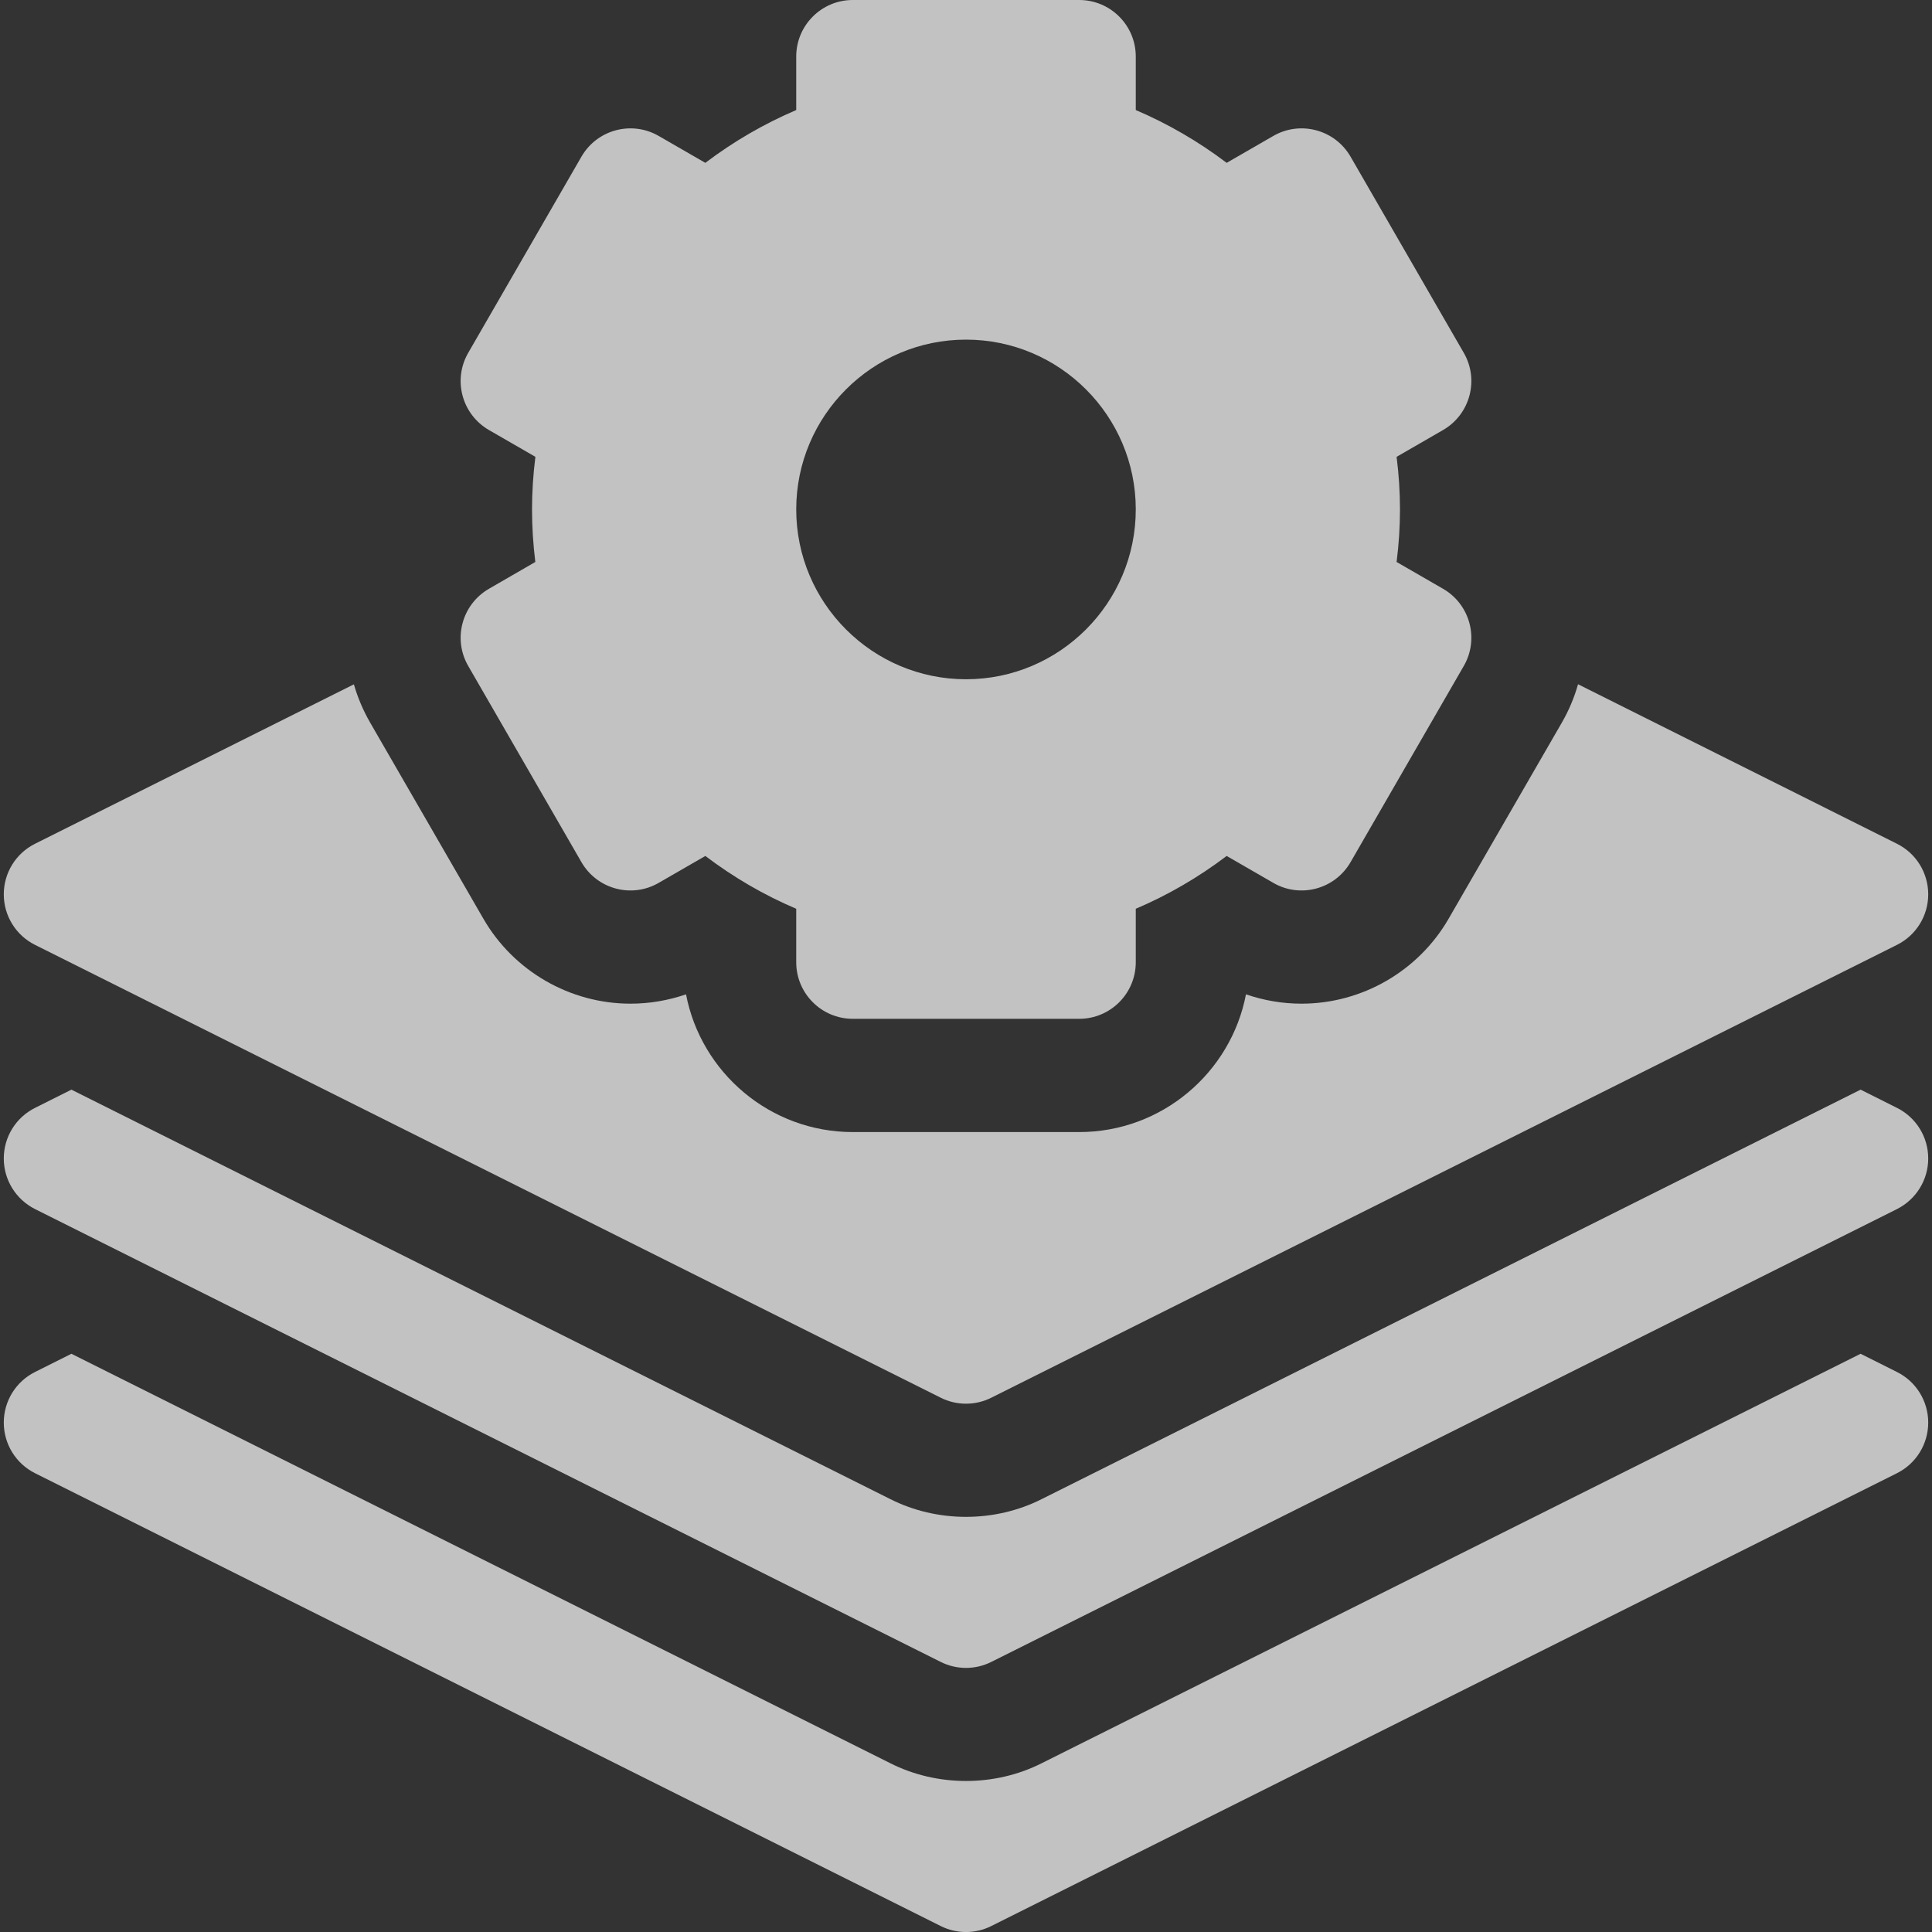
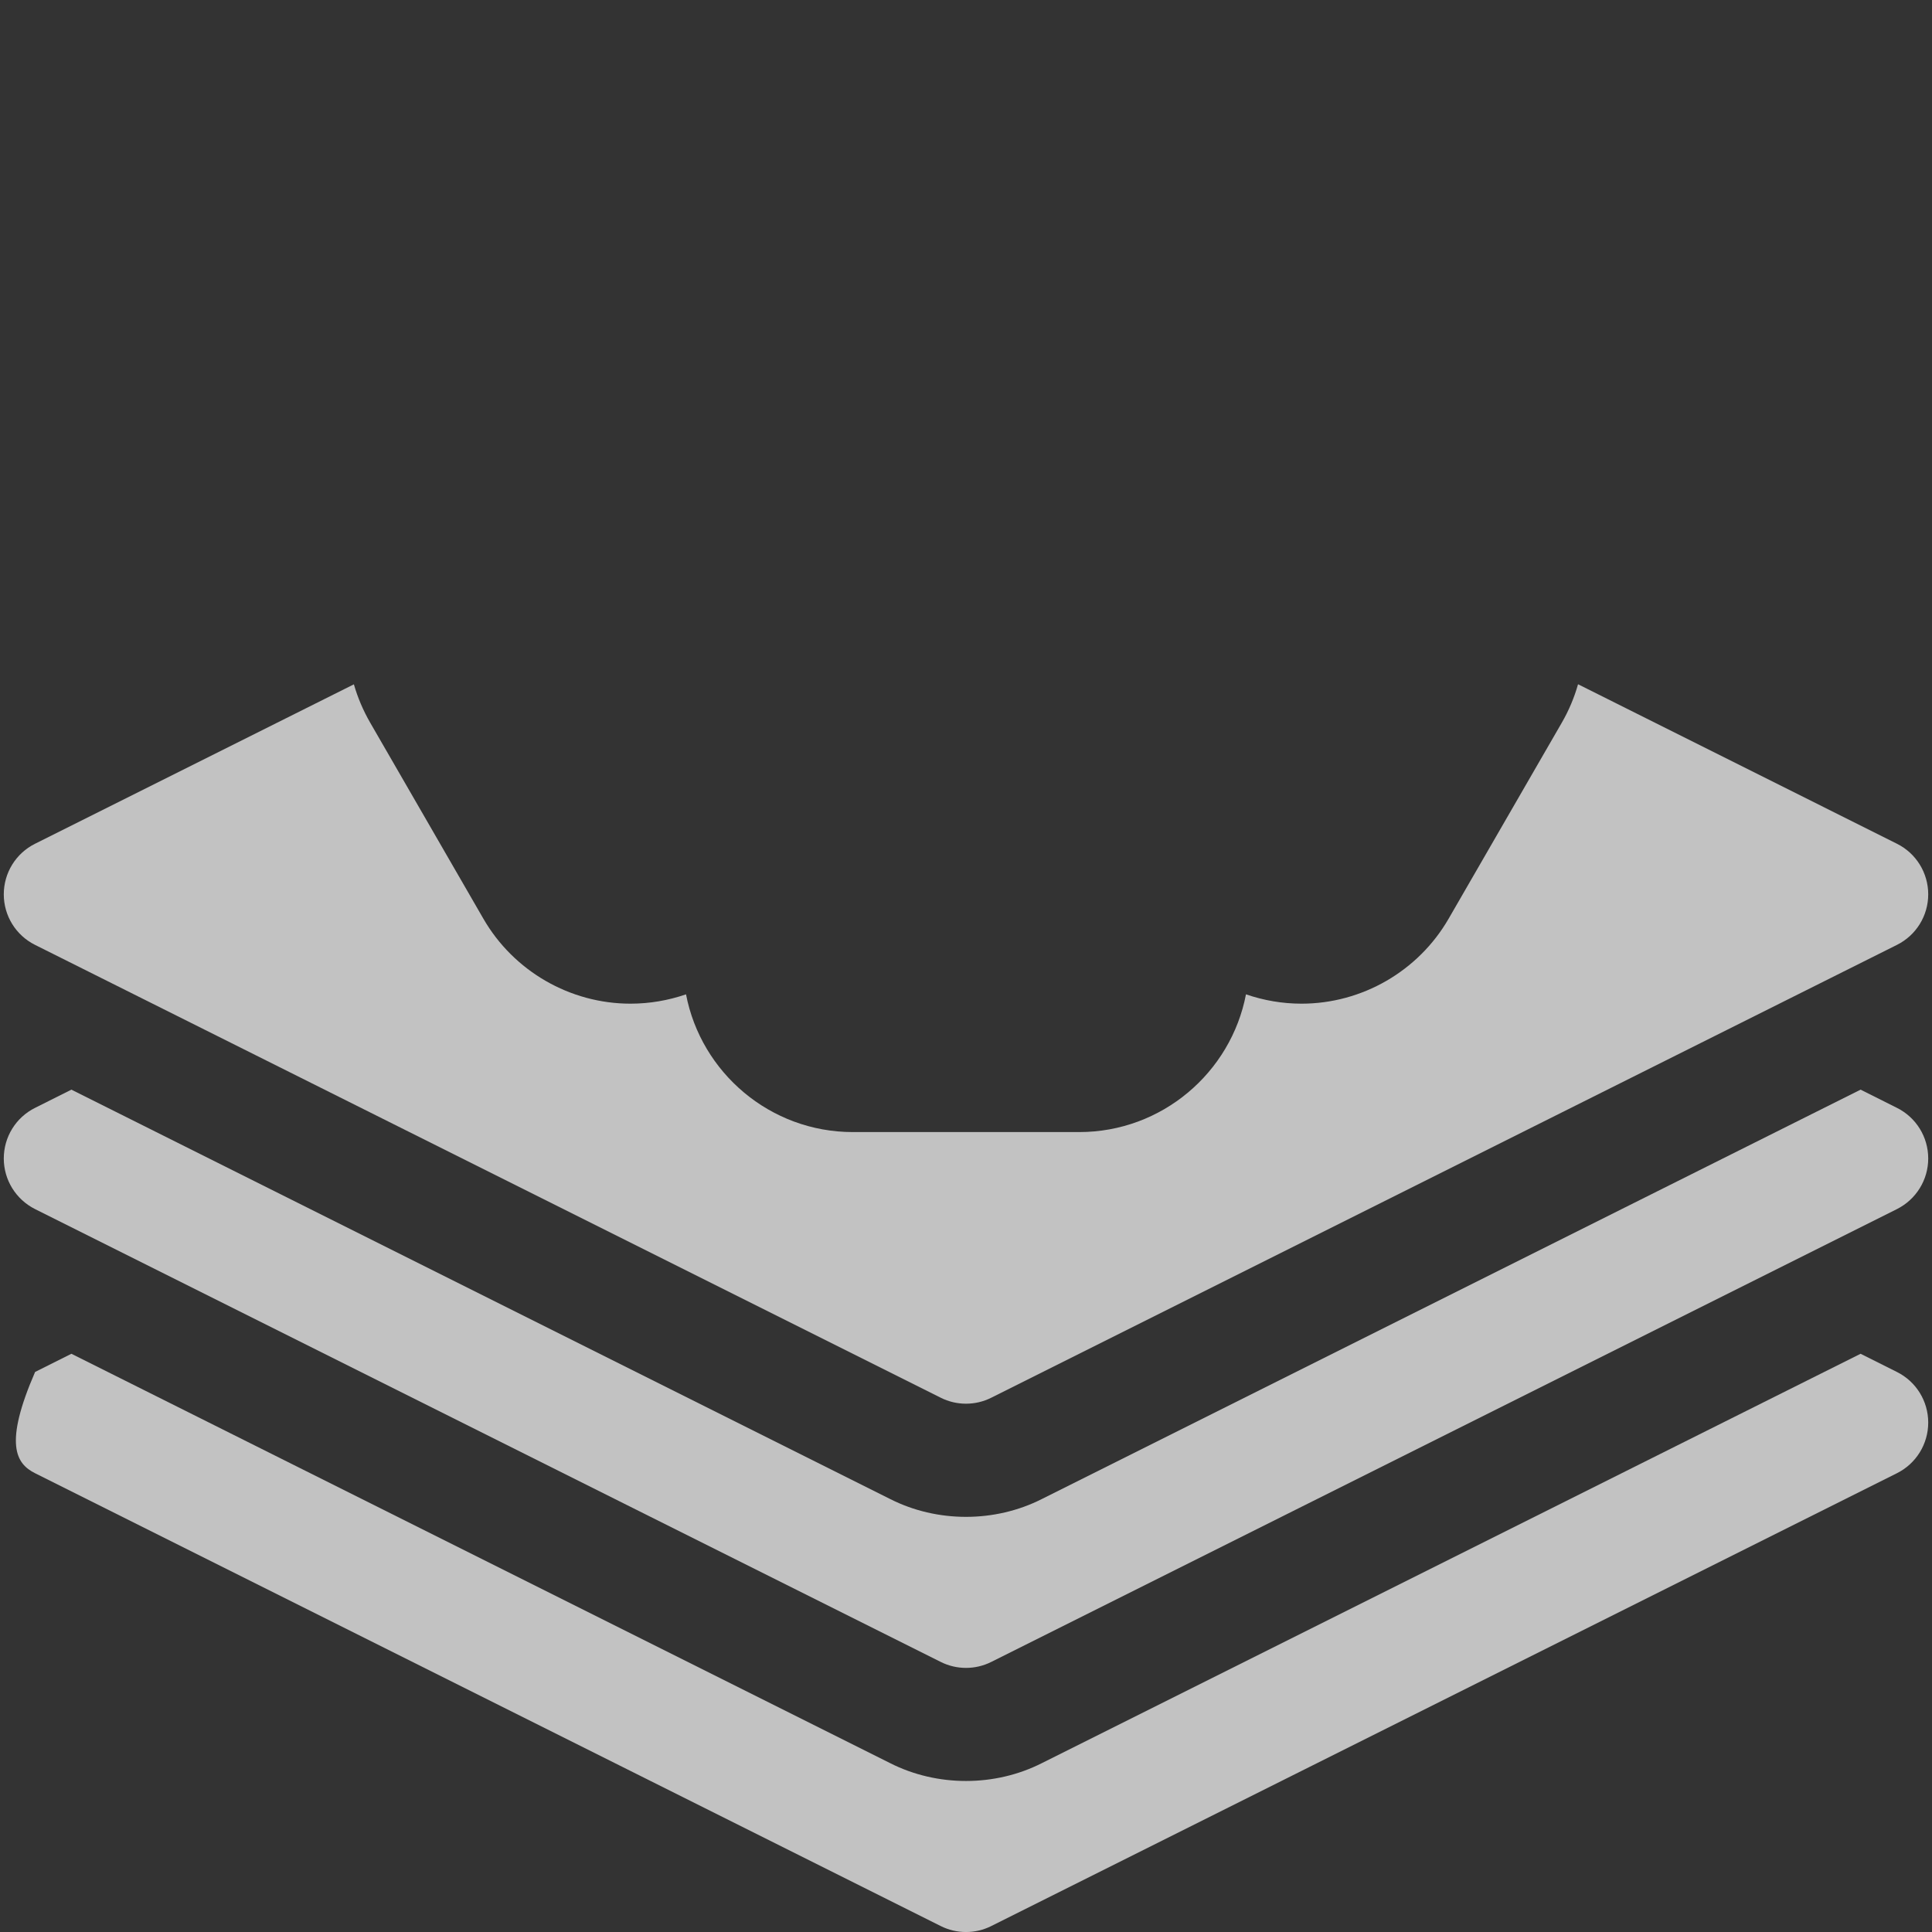
<svg xmlns="http://www.w3.org/2000/svg" width="24" height="24" viewBox="0 0 24 24" fill="none">
  <rect x="0" y="0" width="24" height="24" fill="#333333" stroke="none" />
  <g clip-path="url(#clip0)">
-     <path d="M23.564 17.043L23.113 16.817L12.943 21.902C12.36 22.198 11.64 22.198 11.057 21.902L0.887 16.817L0.436 17.043C0.197 17.162 0.047 17.405 0.047 17.672C0.047 17.938 0.197 18.182 0.436 18.301L11.686 23.926C11.883 24.025 12.117 24.025 12.314 23.926L23.564 18.301C23.803 18.182 23.953 17.938 23.953 17.672C23.953 17.405 23.803 17.162 23.564 17.043Z" fill="white" fill-opacity="0.7" />
+     <path d="M23.564 17.043L23.113 16.817L12.943 21.902C12.36 22.198 11.64 22.198 11.057 21.902L0.887 16.817L0.436 17.043C0.047 17.938 0.197 18.182 0.436 18.301L11.686 23.926C11.883 24.025 12.117 24.025 12.314 23.926L23.564 18.301C23.803 18.182 23.953 17.938 23.953 17.672C23.953 17.405 23.803 17.162 23.564 17.043Z" fill="white" fill-opacity="0.7" />
    <path d="M23.564 13.762L23.113 13.536L12.943 18.621C12.36 18.917 11.64 18.917 11.057 18.621L0.887 13.536L0.436 13.762C0.197 13.881 0.047 14.124 0.047 14.391C0.047 14.657 0.197 14.9 0.436 15.02L11.686 20.645C11.883 20.744 12.117 20.744 12.314 20.645L23.564 15.02C23.803 14.9 23.953 14.657 23.953 14.391C23.953 14.124 23.803 13.881 23.564 13.762Z" fill="white" fill-opacity="0.7" />
-     <path d="M5.817 8.274L7.223 10.71C7.417 11.046 7.847 11.162 8.183 10.967L8.762 10.633C9.113 10.899 9.491 11.119 9.891 11.289V11.953C9.891 12.341 10.205 12.656 10.594 12.656H13.406C13.795 12.656 14.109 12.341 14.109 11.953V11.289C14.509 11.119 14.887 10.899 15.238 10.633L15.817 10.967C16.153 11.162 16.583 11.046 16.777 10.71L18.183 8.274C18.378 7.938 18.262 7.508 17.926 7.314L17.349 6.981C17.377 6.762 17.391 6.544 17.391 6.328C17.391 6.112 17.377 5.894 17.349 5.675L17.926 5.342C18.262 5.148 18.378 4.718 18.183 4.382L16.777 1.946C16.583 1.61 16.153 1.495 15.817 1.689L15.238 2.023C14.887 1.757 14.509 1.538 14.109 1.367V0.703C14.109 0.315 13.795 0 13.406 0H10.594C10.205 0 9.891 0.315 9.891 0.703V1.367C9.491 1.538 9.113 1.757 8.762 2.023L8.183 1.689C7.847 1.495 7.417 1.61 7.223 1.946L5.817 4.382C5.622 4.718 5.738 5.148 6.074 5.342L6.651 5.675C6.623 5.894 6.609 6.112 6.609 6.328C6.609 6.544 6.623 6.762 6.65 6.981L6.074 7.314C5.738 7.508 5.622 7.938 5.817 8.274ZM12 4.219C13.163 4.219 14.109 5.165 14.109 6.328C14.109 7.491 13.163 8.438 12 8.438C10.837 8.438 9.891 7.491 9.891 6.328C9.891 5.165 10.837 4.219 12 4.219Z" fill="white" fill-opacity="0.7" />
    <path d="M0.436 11.738L11.686 17.363C11.883 17.462 12.117 17.462 12.314 17.363L23.564 11.738C23.803 11.619 23.953 11.376 23.953 11.11C23.953 10.843 23.803 10.6 23.564 10.481L19.603 8.5C19.557 8.663 19.49 8.824 19.401 8.978L17.995 11.413C17.619 12.064 16.919 12.468 16.168 12.468C16.168 12.468 16.168 12.468 16.168 12.468C15.932 12.468 15.699 12.428 15.478 12.352C15.291 13.325 14.433 14.063 13.406 14.063H10.594C9.567 14.063 8.709 13.325 8.522 12.352C8.301 12.428 8.068 12.468 7.832 12.468C7.081 12.468 6.381 12.064 6.005 11.413L4.599 8.978C4.511 8.825 4.443 8.665 4.396 8.501L0.436 10.481C0.197 10.6 0.047 10.843 0.047 11.11C0.047 11.376 0.197 11.619 0.436 11.738Z" fill="white" fill-opacity="0.7" />
  </g>
  <defs>
    <clipPath id="clip0">
      <rect width="24" height="24" fill="white" />
    </clipPath>
  </defs>
</svg>